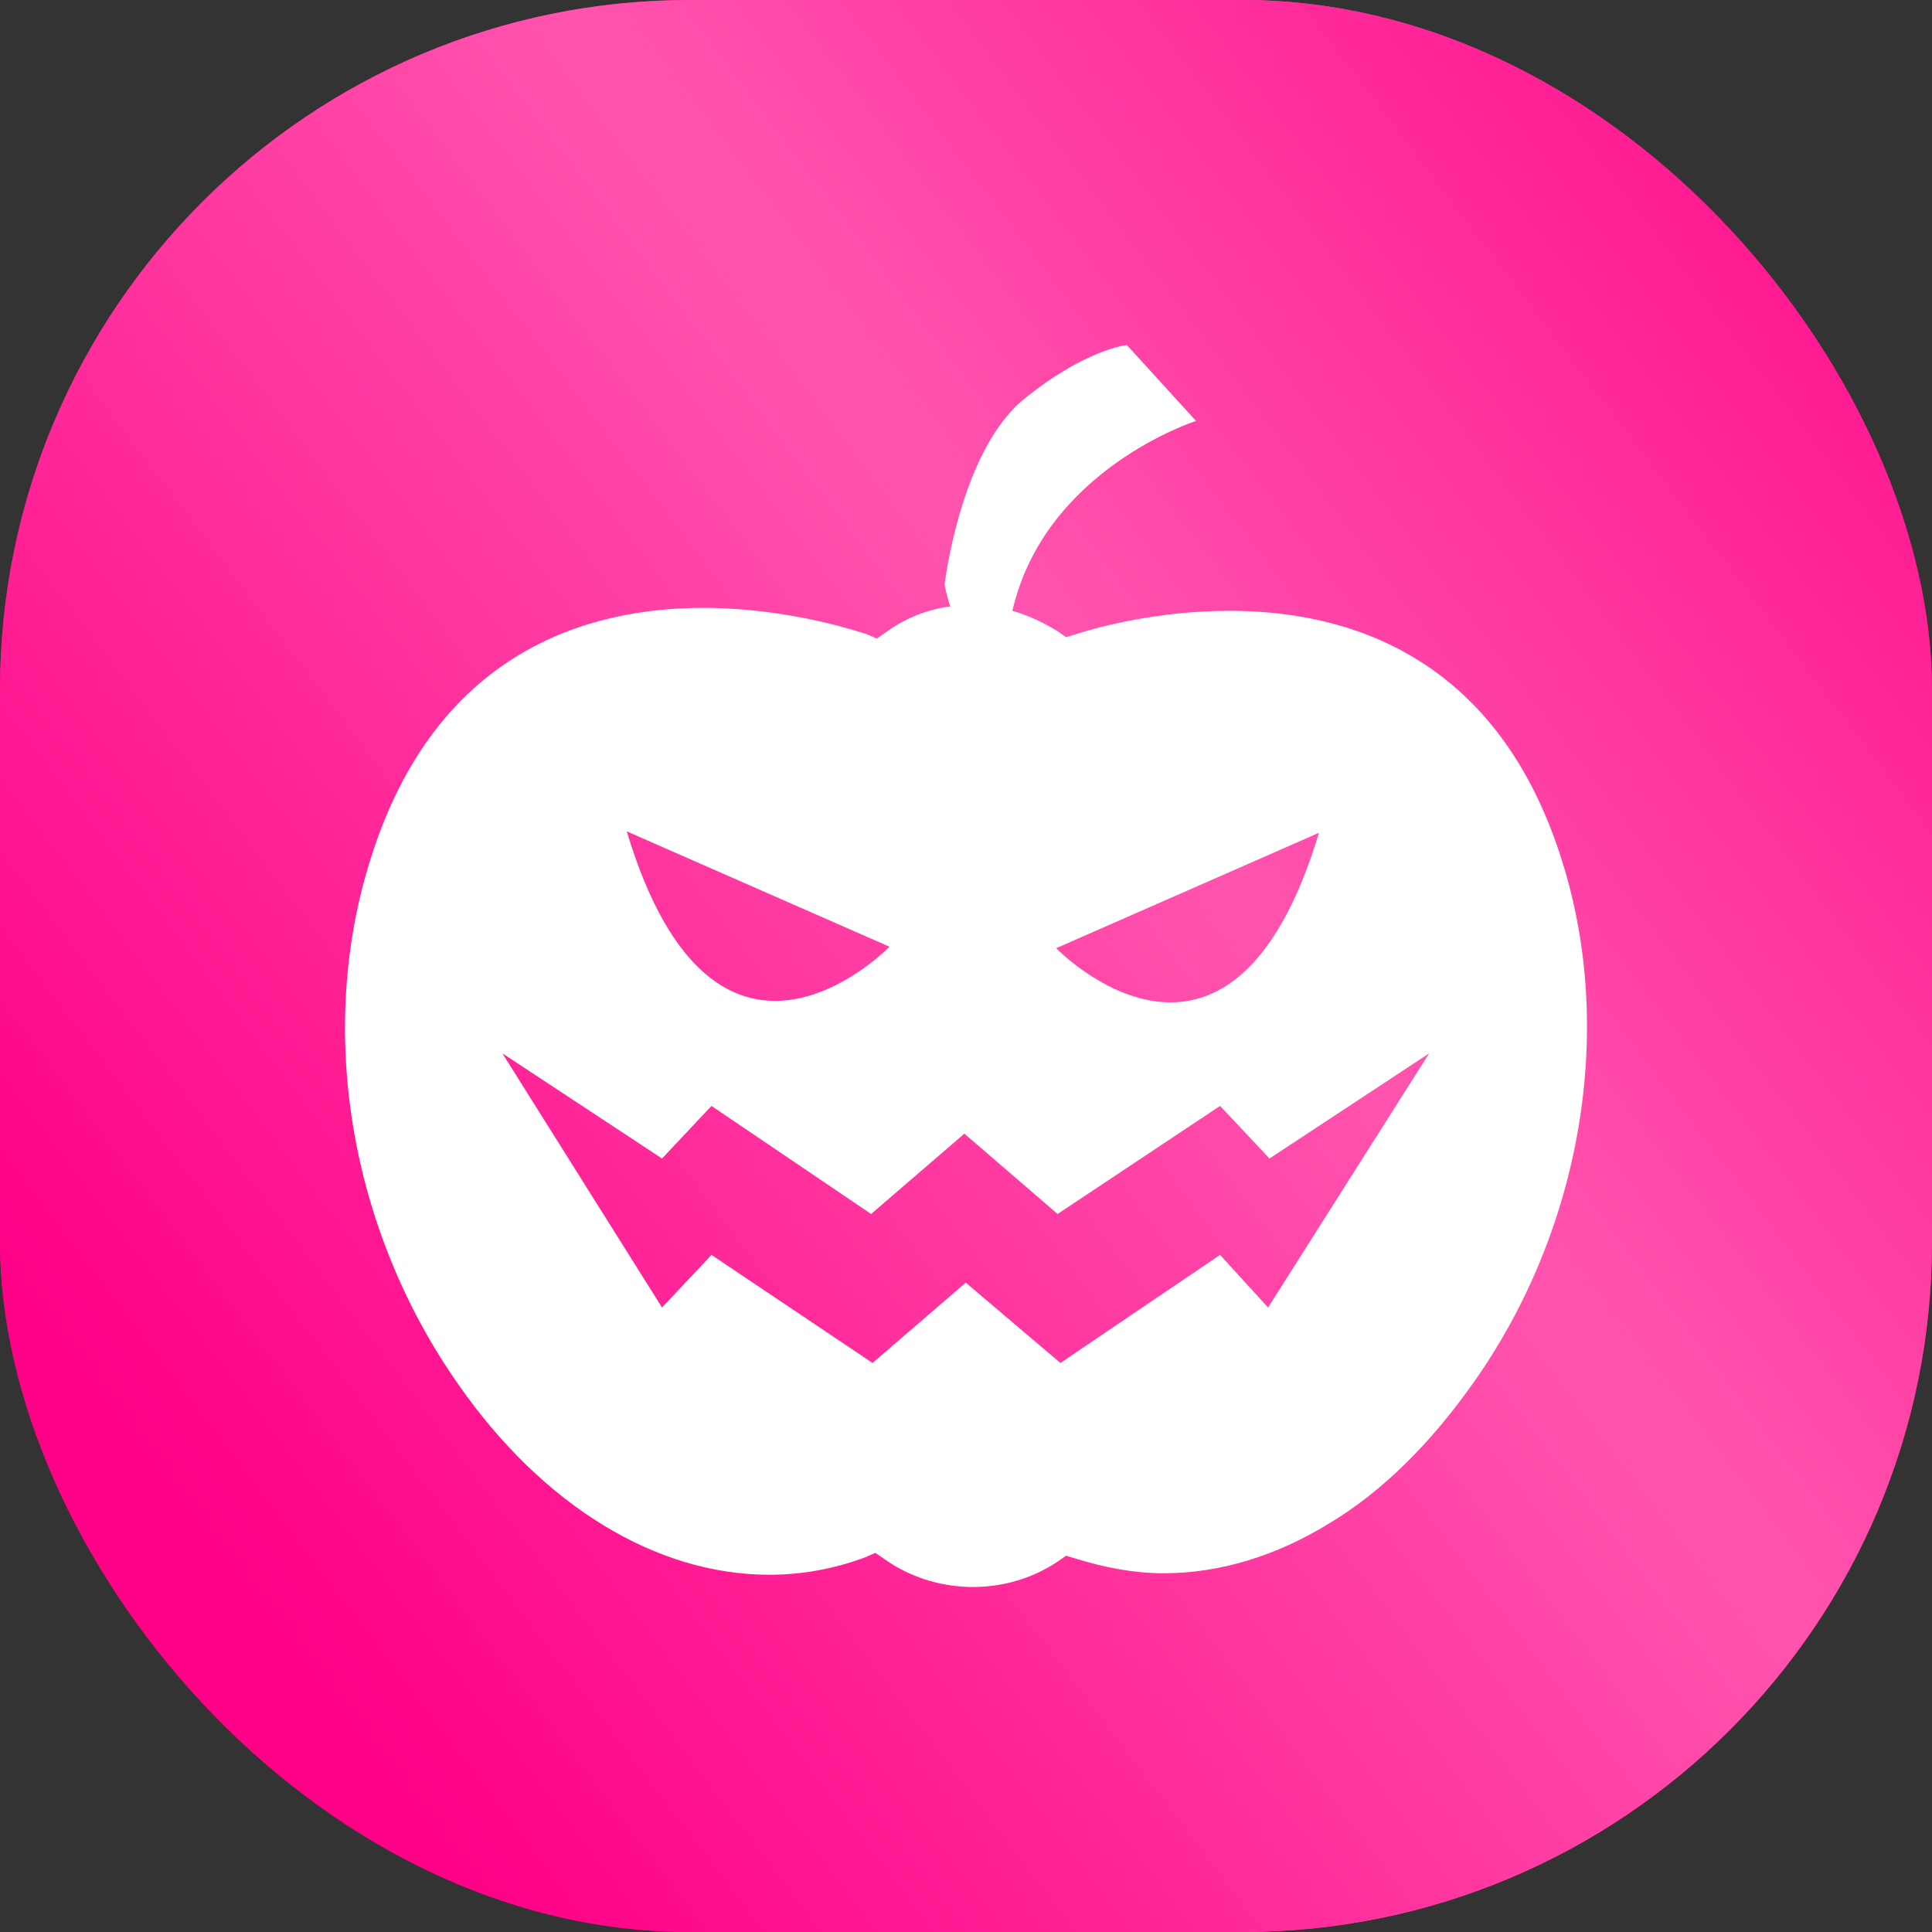
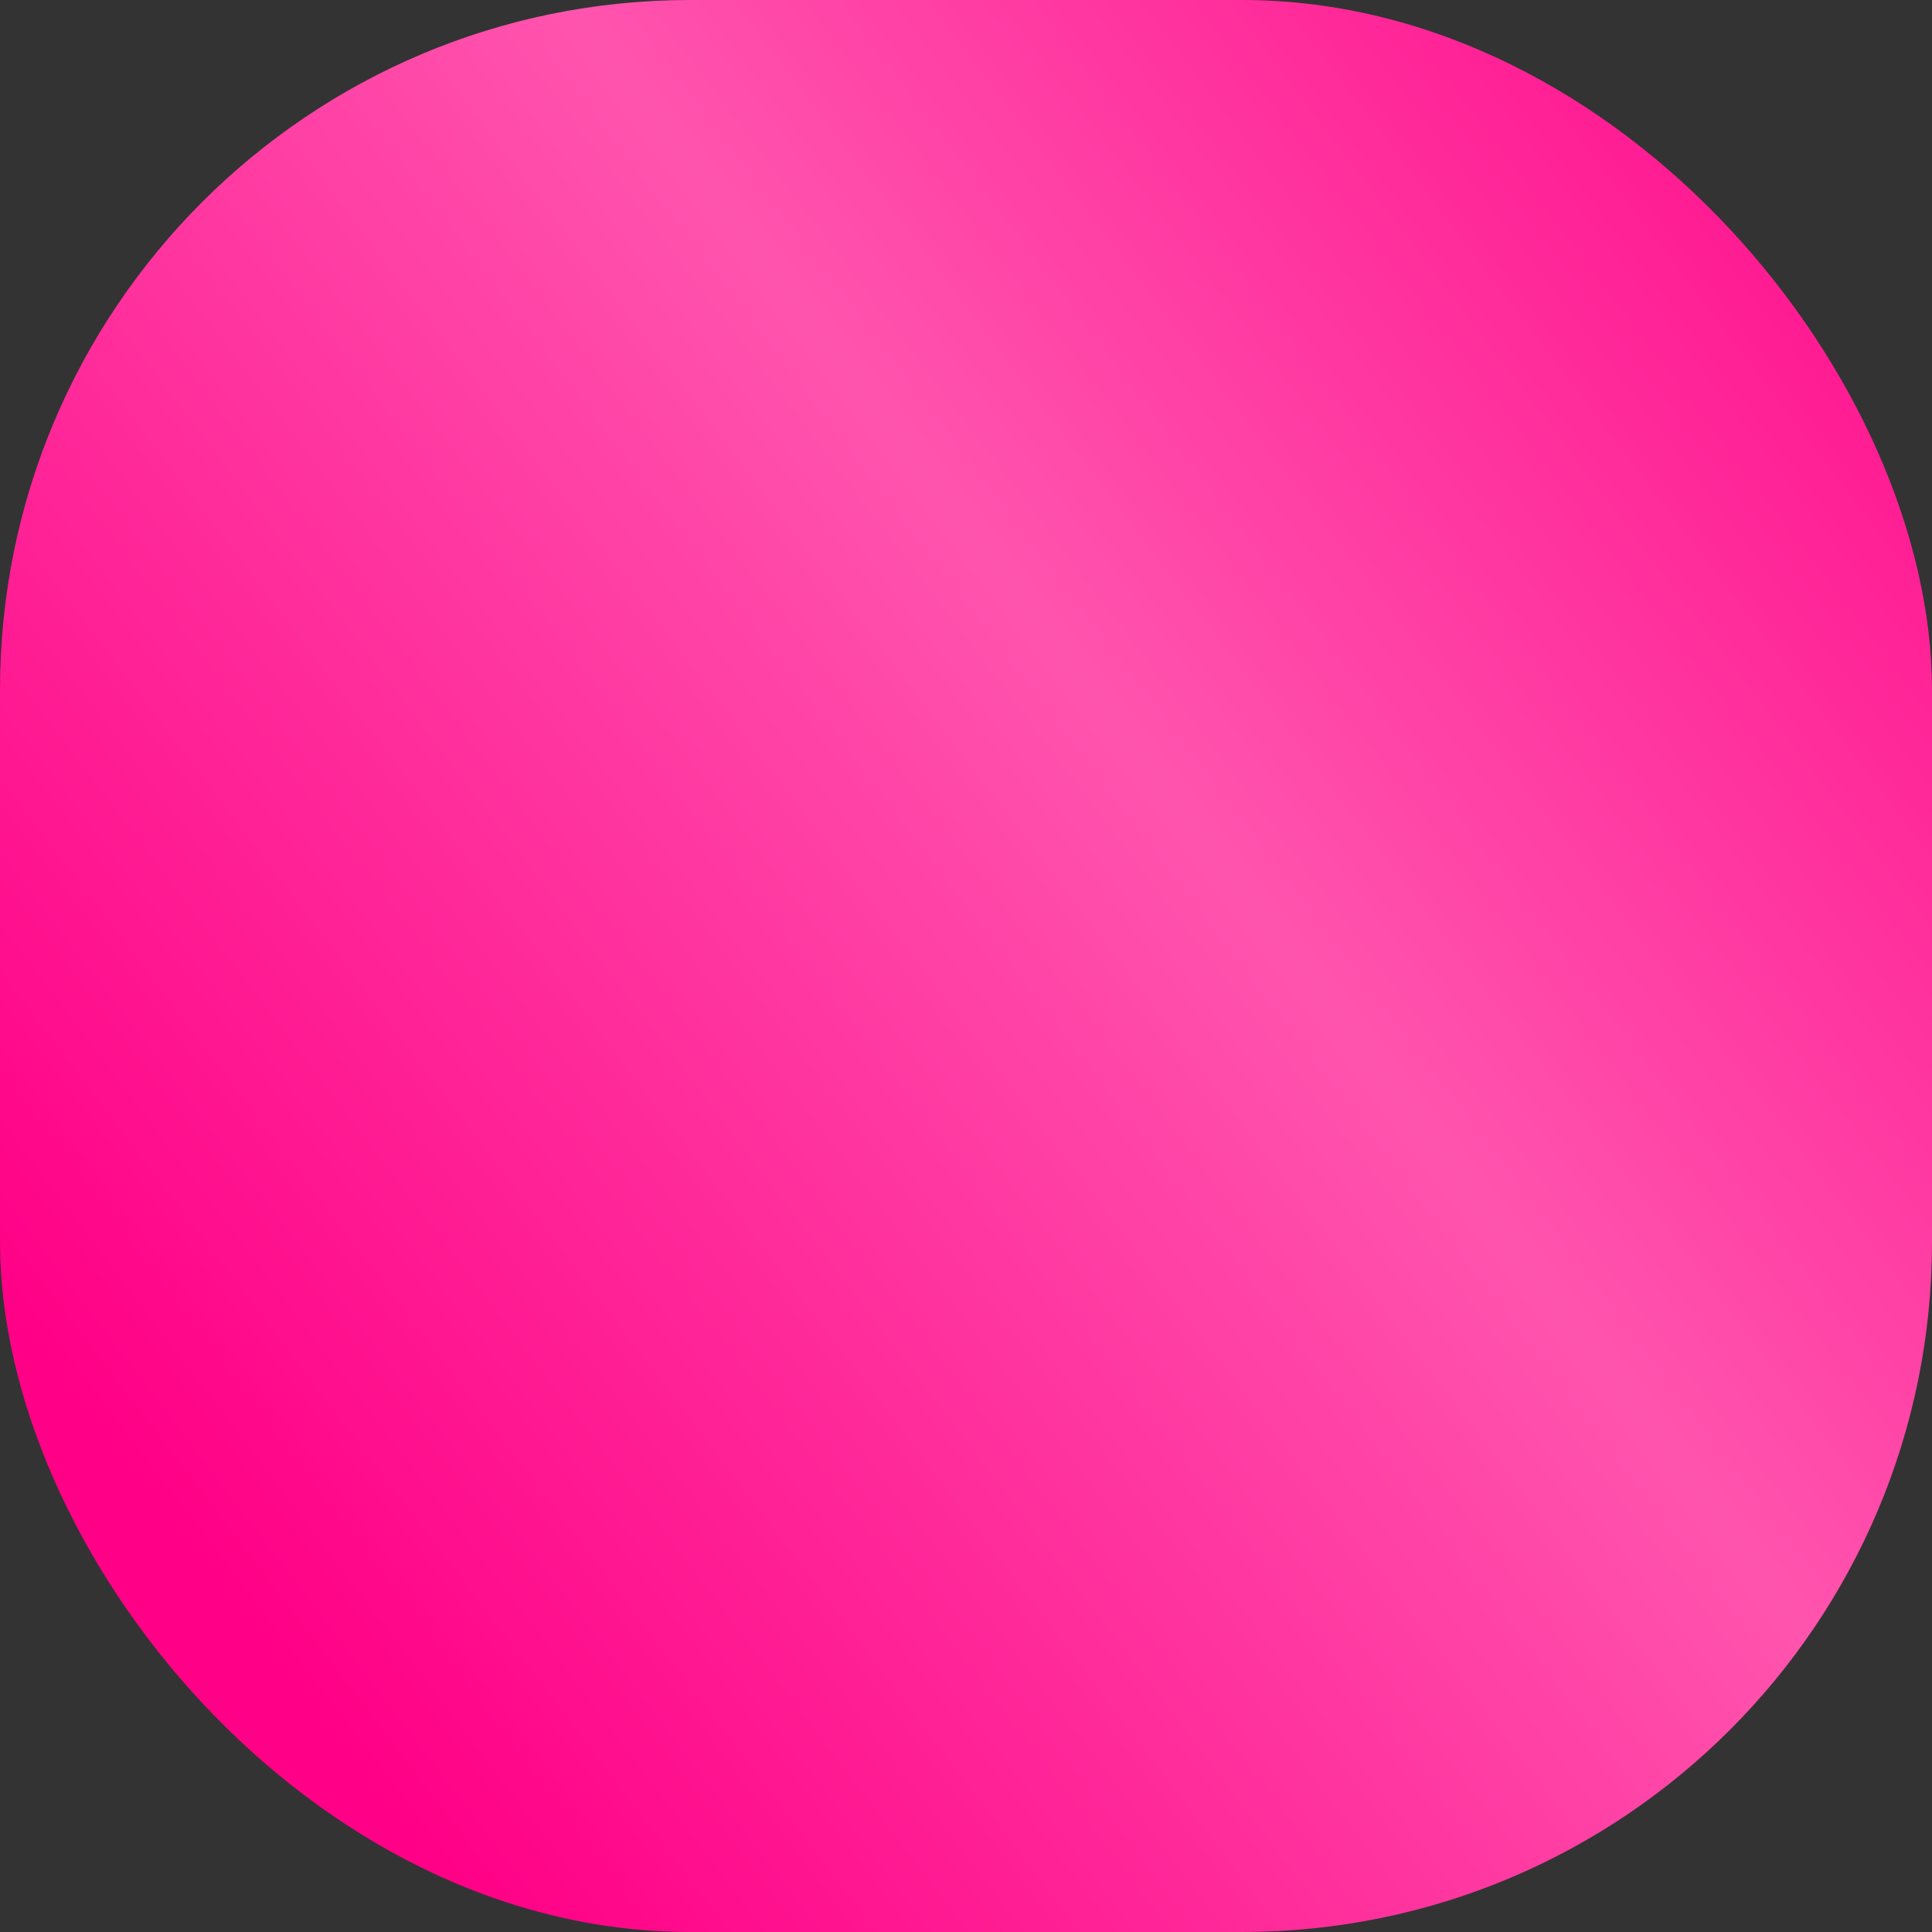
<svg xmlns="http://www.w3.org/2000/svg" width="56" height="56" viewBox="0 0 56 56" fill="none">
  <rect x="0" y="0" width="56" height="56" fill="#333333" stroke="none" />
-   <rect width="56" height="56" rx="20" fill="url(#paint0_linear_14358_299)" />
  <rect width="56" height="56" rx="20" fill="url(#paint1_linear_14358_299)" />
-   <path d="M45.274 24.944C43.39 18.932 38.968 17.705 35.651 17.705C33.562 17.705 31.843 18.17 31.187 18.382L30.901 18.467L30.655 18.297C30.246 18.043 29.795 17.832 29.345 17.705C30.287 13.598 34.668 12.201 34.668 12.201L32.662 10C32.662 10 31.433 10.127 29.631 11.609C27.83 13.133 27.379 16.943 27.379 16.943C27.379 16.943 27.42 17.197 27.543 17.578C26.888 17.662 26.233 17.916 25.659 18.34L25.414 18.509L25.127 18.382C25.086 18.382 22.998 17.62 20.377 17.62C17.019 17.62 12.638 18.89 10.754 24.859C9.157 29.854 10.14 35.654 13.293 40.141C15.75 43.655 19.026 45.645 22.302 45.645C23.243 45.645 24.185 45.475 25.086 45.137L25.373 45.01L25.618 45.179C27.093 46.237 29.14 46.28 30.655 45.264L30.901 45.094L31.187 45.179C32.006 45.433 32.866 45.602 33.726 45.602C35.364 45.602 37.002 45.094 38.517 44.163C40.073 43.232 41.465 41.835 42.694 40.099C45.847 35.654 46.83 29.854 45.274 24.944ZM38.231 24.139C35.651 32.691 30.614 27.484 30.614 27.484L38.231 24.139ZM25.782 27.441C25.782 27.441 20.745 32.648 18.166 24.097L25.782 27.441ZM36.756 37.898L35.364 36.374L30.737 39.506L27.993 37.178L25.291 39.506L20.623 36.374L19.189 37.898L14.562 30.532L19.189 33.58L20.623 32.056L25.25 35.188L27.953 32.86L30.655 35.188L35.364 32.056L36.797 33.58L41.425 30.532L36.756 37.898Z" fill="white" />
  <defs>
    <linearGradient id="paint0_linear_14358_299" x1="-12.538" y1="69.02" x2="65.235" y2="63.433" gradientUnits="userSpaceOnUse">
      <stop offset="0.42" stop-color="#FF0086" />
      <stop offset="0.68" stop-color="#FF54AE" />
      <stop offset="0.928" stop-color="#FF0086" />
    </linearGradient>
    <linearGradient id="paint1_linear_14358_299" x1="-41.236" y1="79.271" x2="68.649" y2="-4.192" gradientUnits="userSpaceOnUse">
      <stop offset="0.42" stop-color="#FF0086" />
      <stop offset="0.68" stop-color="#FF54AE" />
      <stop offset="0.928" stop-color="#FF0086" />
    </linearGradient>
  </defs>
</svg>